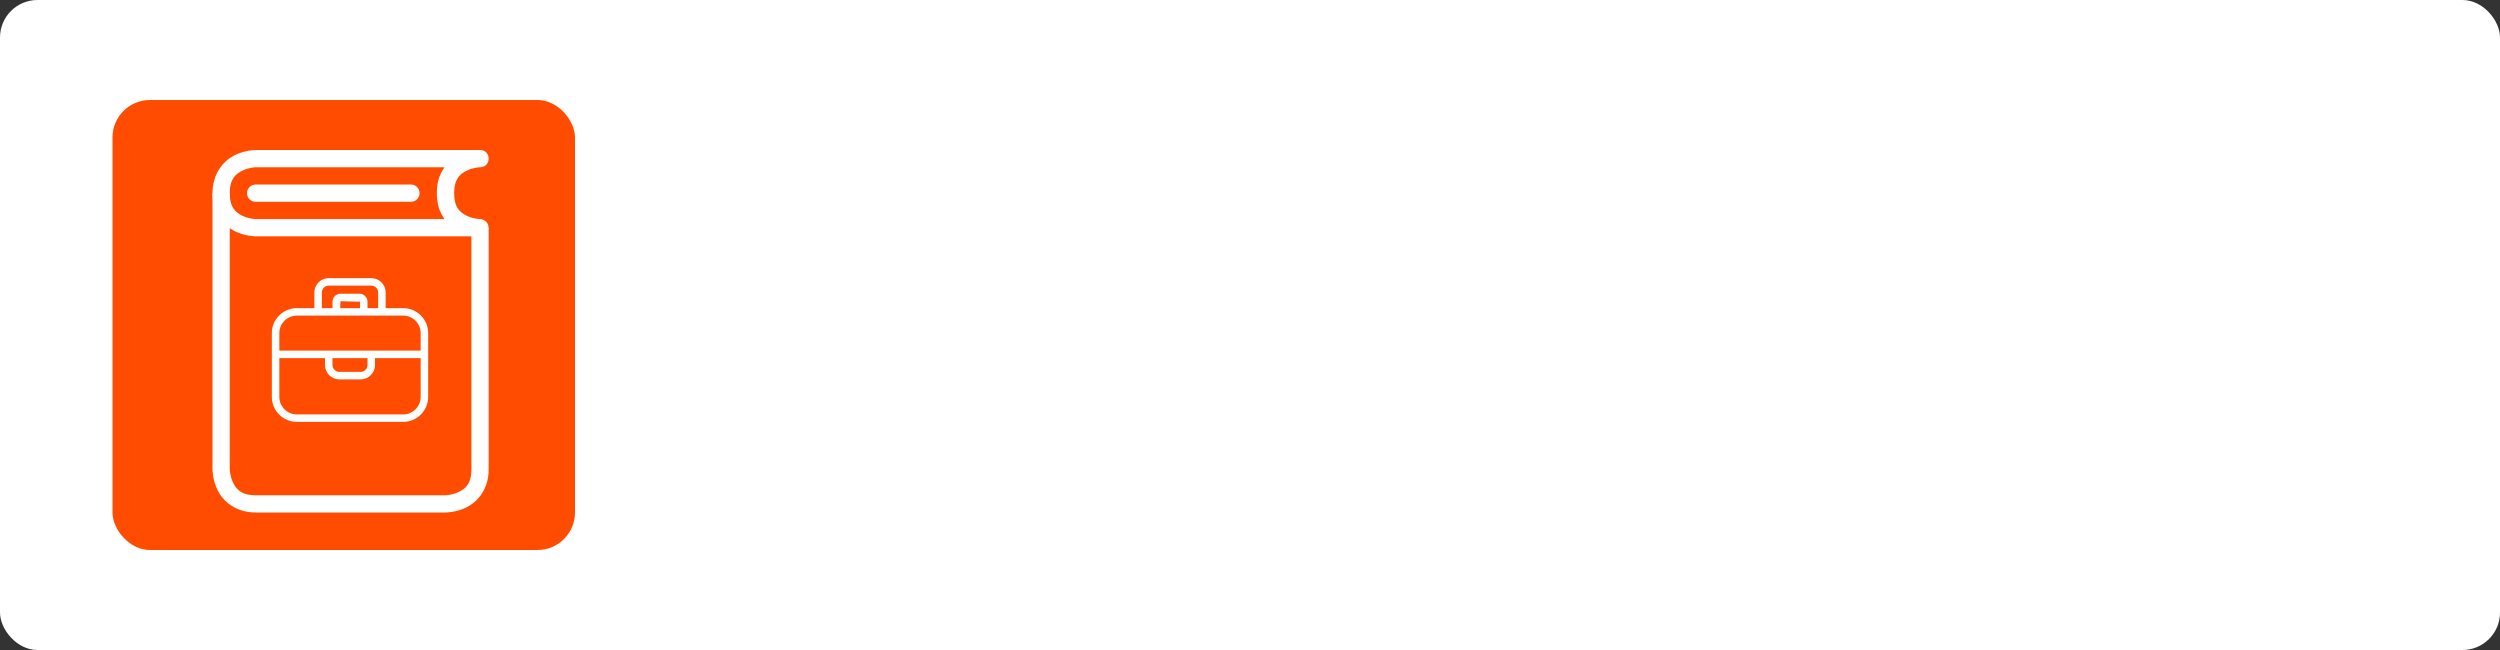
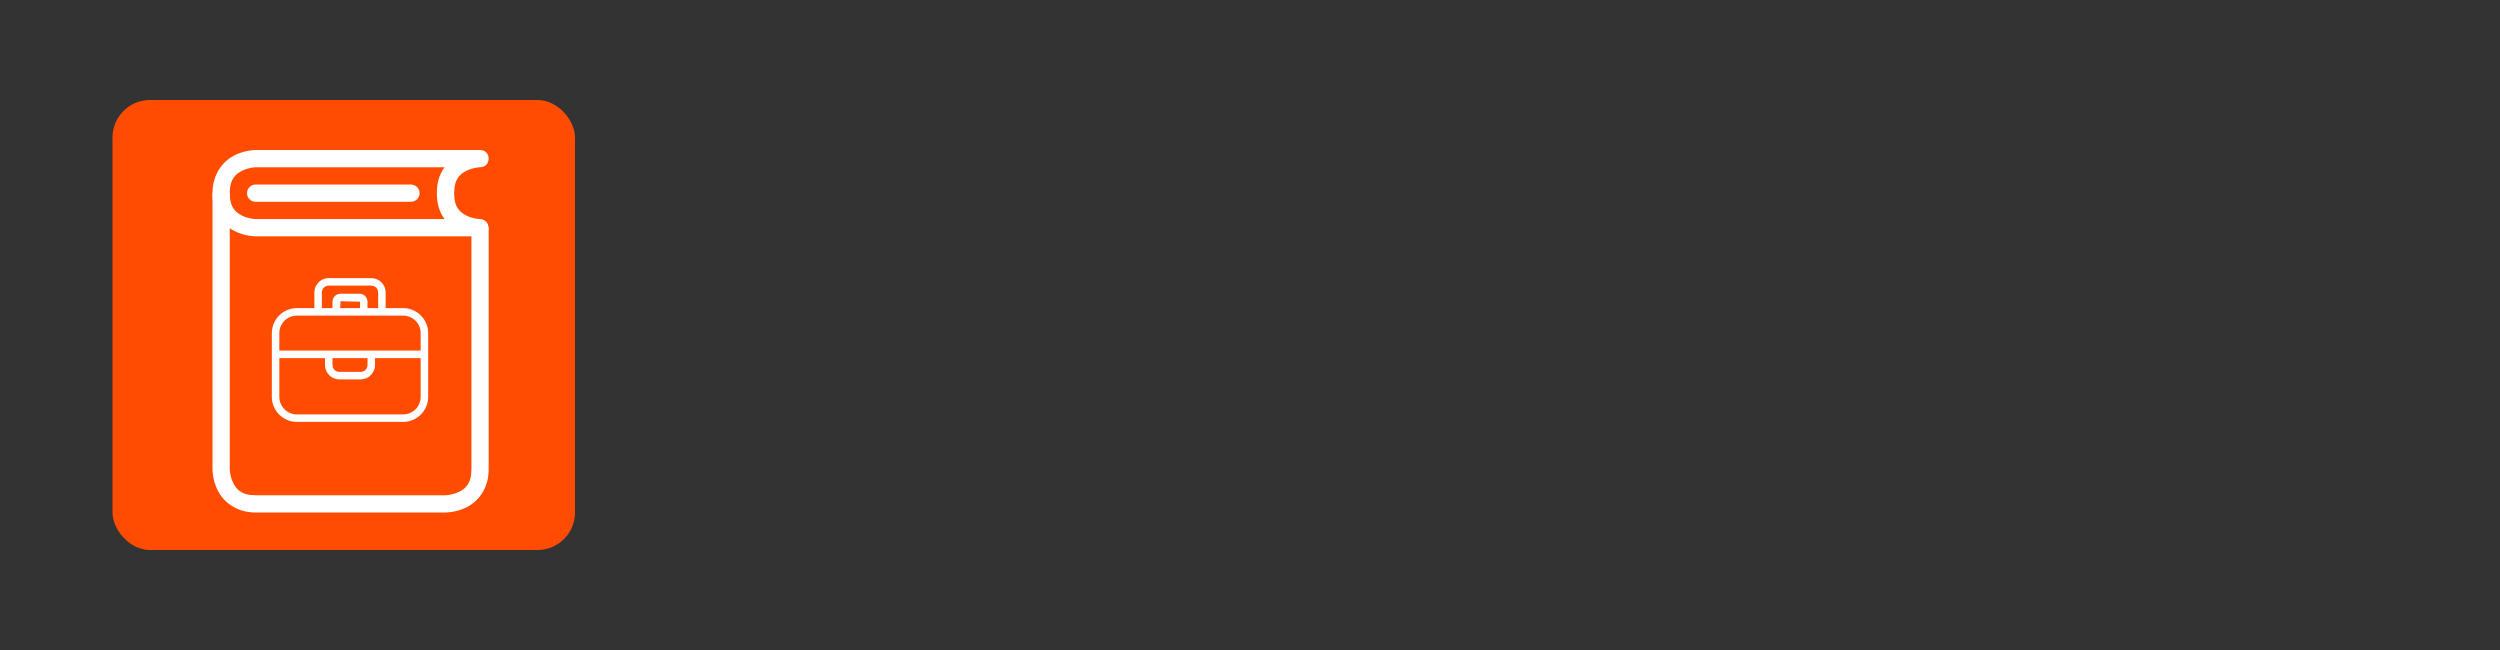
<svg xmlns="http://www.w3.org/2000/svg" width="200" height="52" viewBox="0 0 200 52" fill="none">
  <rect x="0" y="0" width="200" height="52" fill="#333333" stroke="none" />
-   <rect width="200" height="52" rx="3" fill="white" />
  <rect x="9" y="8" width="37" height="36" rx="3" fill="#FF4C00" />
  <path d="M29.701 22.248H26.299C25.665 22.248 25.149 22.764 25.149 23.398V24.649H23.748C22.645 24.649 21.747 25.546 21.747 26.649V31.752C21.747 32.855 22.645 33.752 23.748 33.752H32.252C33.355 33.752 34.253 32.855 34.253 31.752V26.649C34.253 25.546 33.355 24.649 32.252 24.649H30.851V23.398C30.851 22.763 30.335 22.248 29.701 22.248ZM25.749 23.398C25.749 23.094 25.996 22.848 26.299 22.848H29.701C30.004 22.848 30.251 23.094 30.251 23.398V24.649H29.4V24.138C29.4 23.785 29.113 23.498 28.76 23.498H27.24C26.887 23.498 26.6 23.785 26.6 24.138V24.649H25.749V23.398H25.749ZM28.8 24.649H27.214L27.24 24.098L28.8 24.138V24.649ZM32.252 33.153H23.748C22.976 33.153 22.347 32.524 22.347 31.752V28.65H25.999V29.201C25.999 29.835 26.515 30.351 27.15 30.351H28.85C29.485 30.351 30.001 29.835 30.001 29.201V28.65H33.653V31.752C33.653 32.524 33.024 33.153 32.252 33.153ZM26.599 28.65H29.401V29.201C29.401 29.504 29.154 29.751 28.85 29.751H27.15C26.846 29.751 26.599 29.504 26.599 29.201L26.599 28.65ZM33.653 26.649V28.05H22.347V26.649C22.347 25.877 22.976 25.249 23.748 25.249H32.252C33.024 25.249 33.653 25.877 33.653 26.649Z" fill="white" />
  <path d="M20.45 12C20.45 12 19.619 11.995 18.763 12.423C17.908 12.851 17 13.845 17 15.456C17 17.067 17.908 18.061 18.763 18.488C19.619 18.916 20.45 18.906 20.45 18.906H38.401C38.425 18.905 38.449 18.904 38.472 18.901C38.563 18.891 38.652 18.863 38.732 18.819C38.772 18.796 38.81 18.769 38.844 18.738C38.88 18.707 38.912 18.673 38.941 18.636C38.969 18.599 38.993 18.56 39.013 18.519C39.054 18.436 39.078 18.346 39.084 18.254C39.085 18.207 39.082 18.161 39.074 18.116C39.071 18.094 39.068 18.072 39.063 18.05C39.058 18.027 39.051 18.005 39.043 17.983C39.02 17.918 38.988 17.856 38.946 17.8C38.932 17.782 38.916 17.765 38.9 17.749C38.87 17.715 38.835 17.684 38.798 17.657C38.705 17.589 38.597 17.545 38.483 17.53C38.455 17.527 38.428 17.525 38.401 17.525C38.401 17.525 37.856 17.517 37.331 17.255C36.805 16.992 36.332 16.606 36.332 15.456C36.332 14.305 36.805 13.919 37.331 13.656C37.856 13.393 38.401 13.381 38.401 13.381C39.322 13.381 39.322 12 38.401 12H20.45ZM20.45 13.381H35.565C35.061 14.074 34.95 14.764 34.95 15.456C34.95 16.145 35.066 16.835 35.56 17.525H20.45C20.45 17.525 19.906 17.517 19.38 17.255C18.854 16.992 18.381 16.606 18.381 15.456C18.381 14.305 18.854 13.919 19.38 13.656C19.906 13.393 20.45 13.381 20.45 13.381Z" fill="white" />
  <path d="M17 15.456V37.55C17 37.55 16.99 38.382 17.418 39.237C17.846 40.092 18.84 41 20.451 41H35.639C35.639 41 36.475 41.01 37.331 40.582C38.186 40.155 39.094 39.161 39.094 37.55V18.218H37.713V37.55C37.713 38.7 37.24 39.086 36.714 39.349C36.188 39.612 35.639 39.619 35.639 39.619H20.451C19.3 39.619 18.914 39.146 18.651 38.62C18.389 38.094 18.381 37.55 18.381 37.55V15.456H17Z" fill="white" />
  <path d="M20.451 14.762C20.267 14.762 20.092 14.835 19.962 14.965C19.833 15.094 19.76 15.27 19.76 15.453C19.76 15.636 19.833 15.812 19.962 15.941C20.092 16.071 20.267 16.144 20.451 16.144H32.876C32.967 16.144 33.057 16.126 33.141 16.091C33.224 16.056 33.3 16.006 33.365 15.941C33.429 15.877 33.48 15.801 33.514 15.717C33.549 15.633 33.567 15.544 33.567 15.453C33.567 15.362 33.549 15.273 33.514 15.189C33.48 15.105 33.429 15.029 33.365 14.965C33.3 14.901 33.224 14.85 33.141 14.815C33.057 14.78 32.967 14.762 32.876 14.762H20.451Z" fill="white" />
</svg>